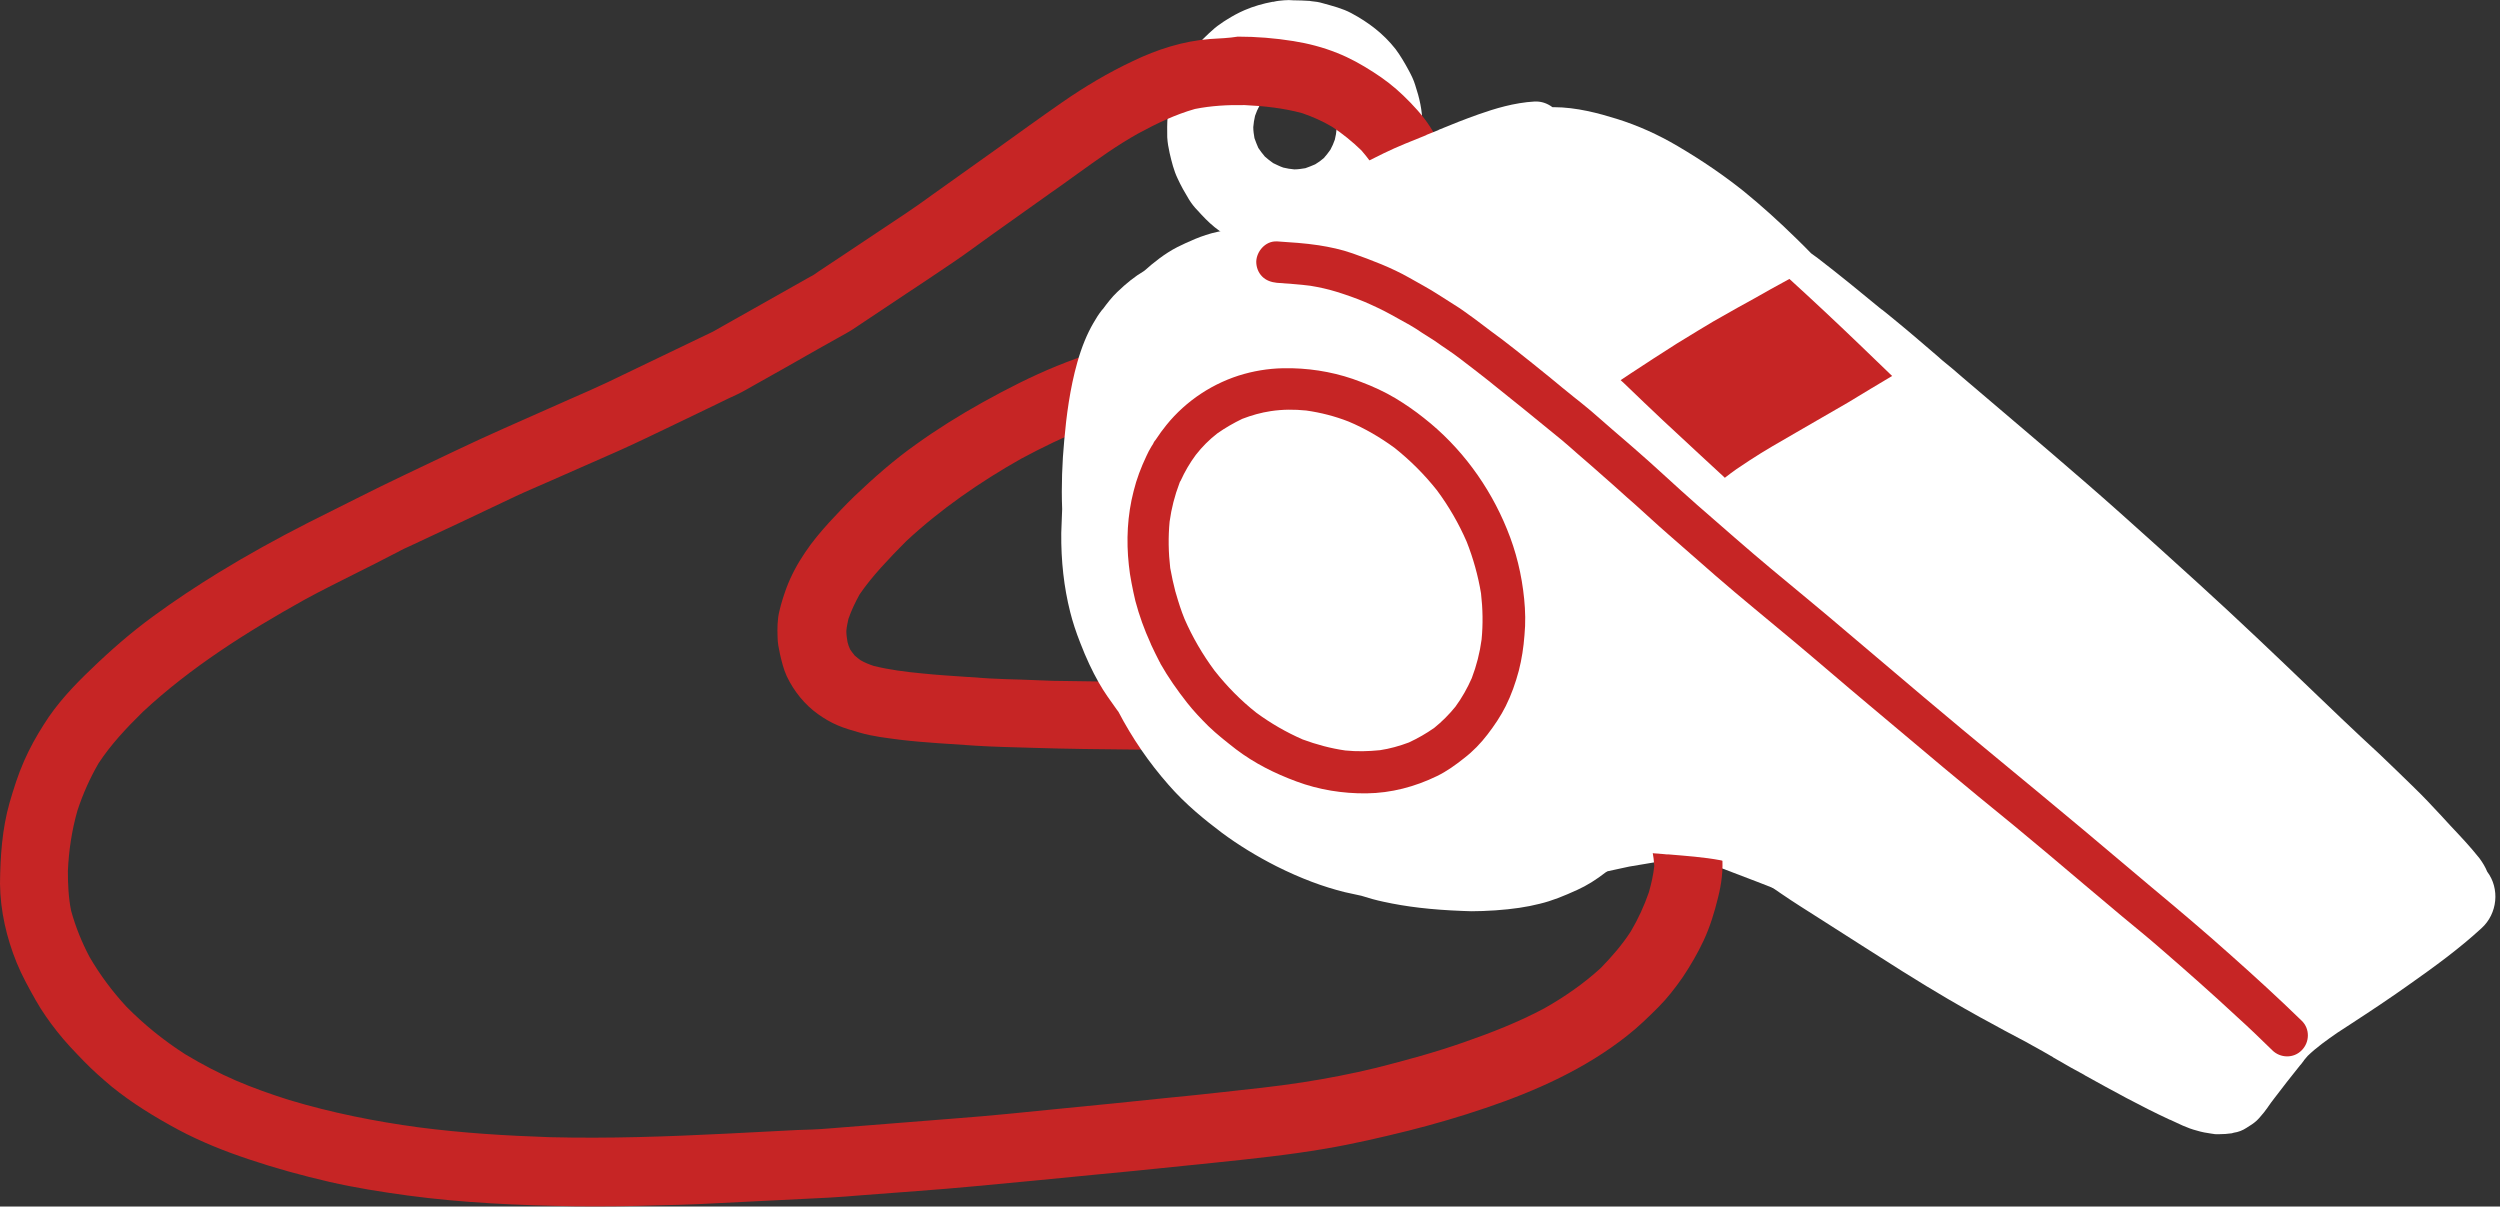
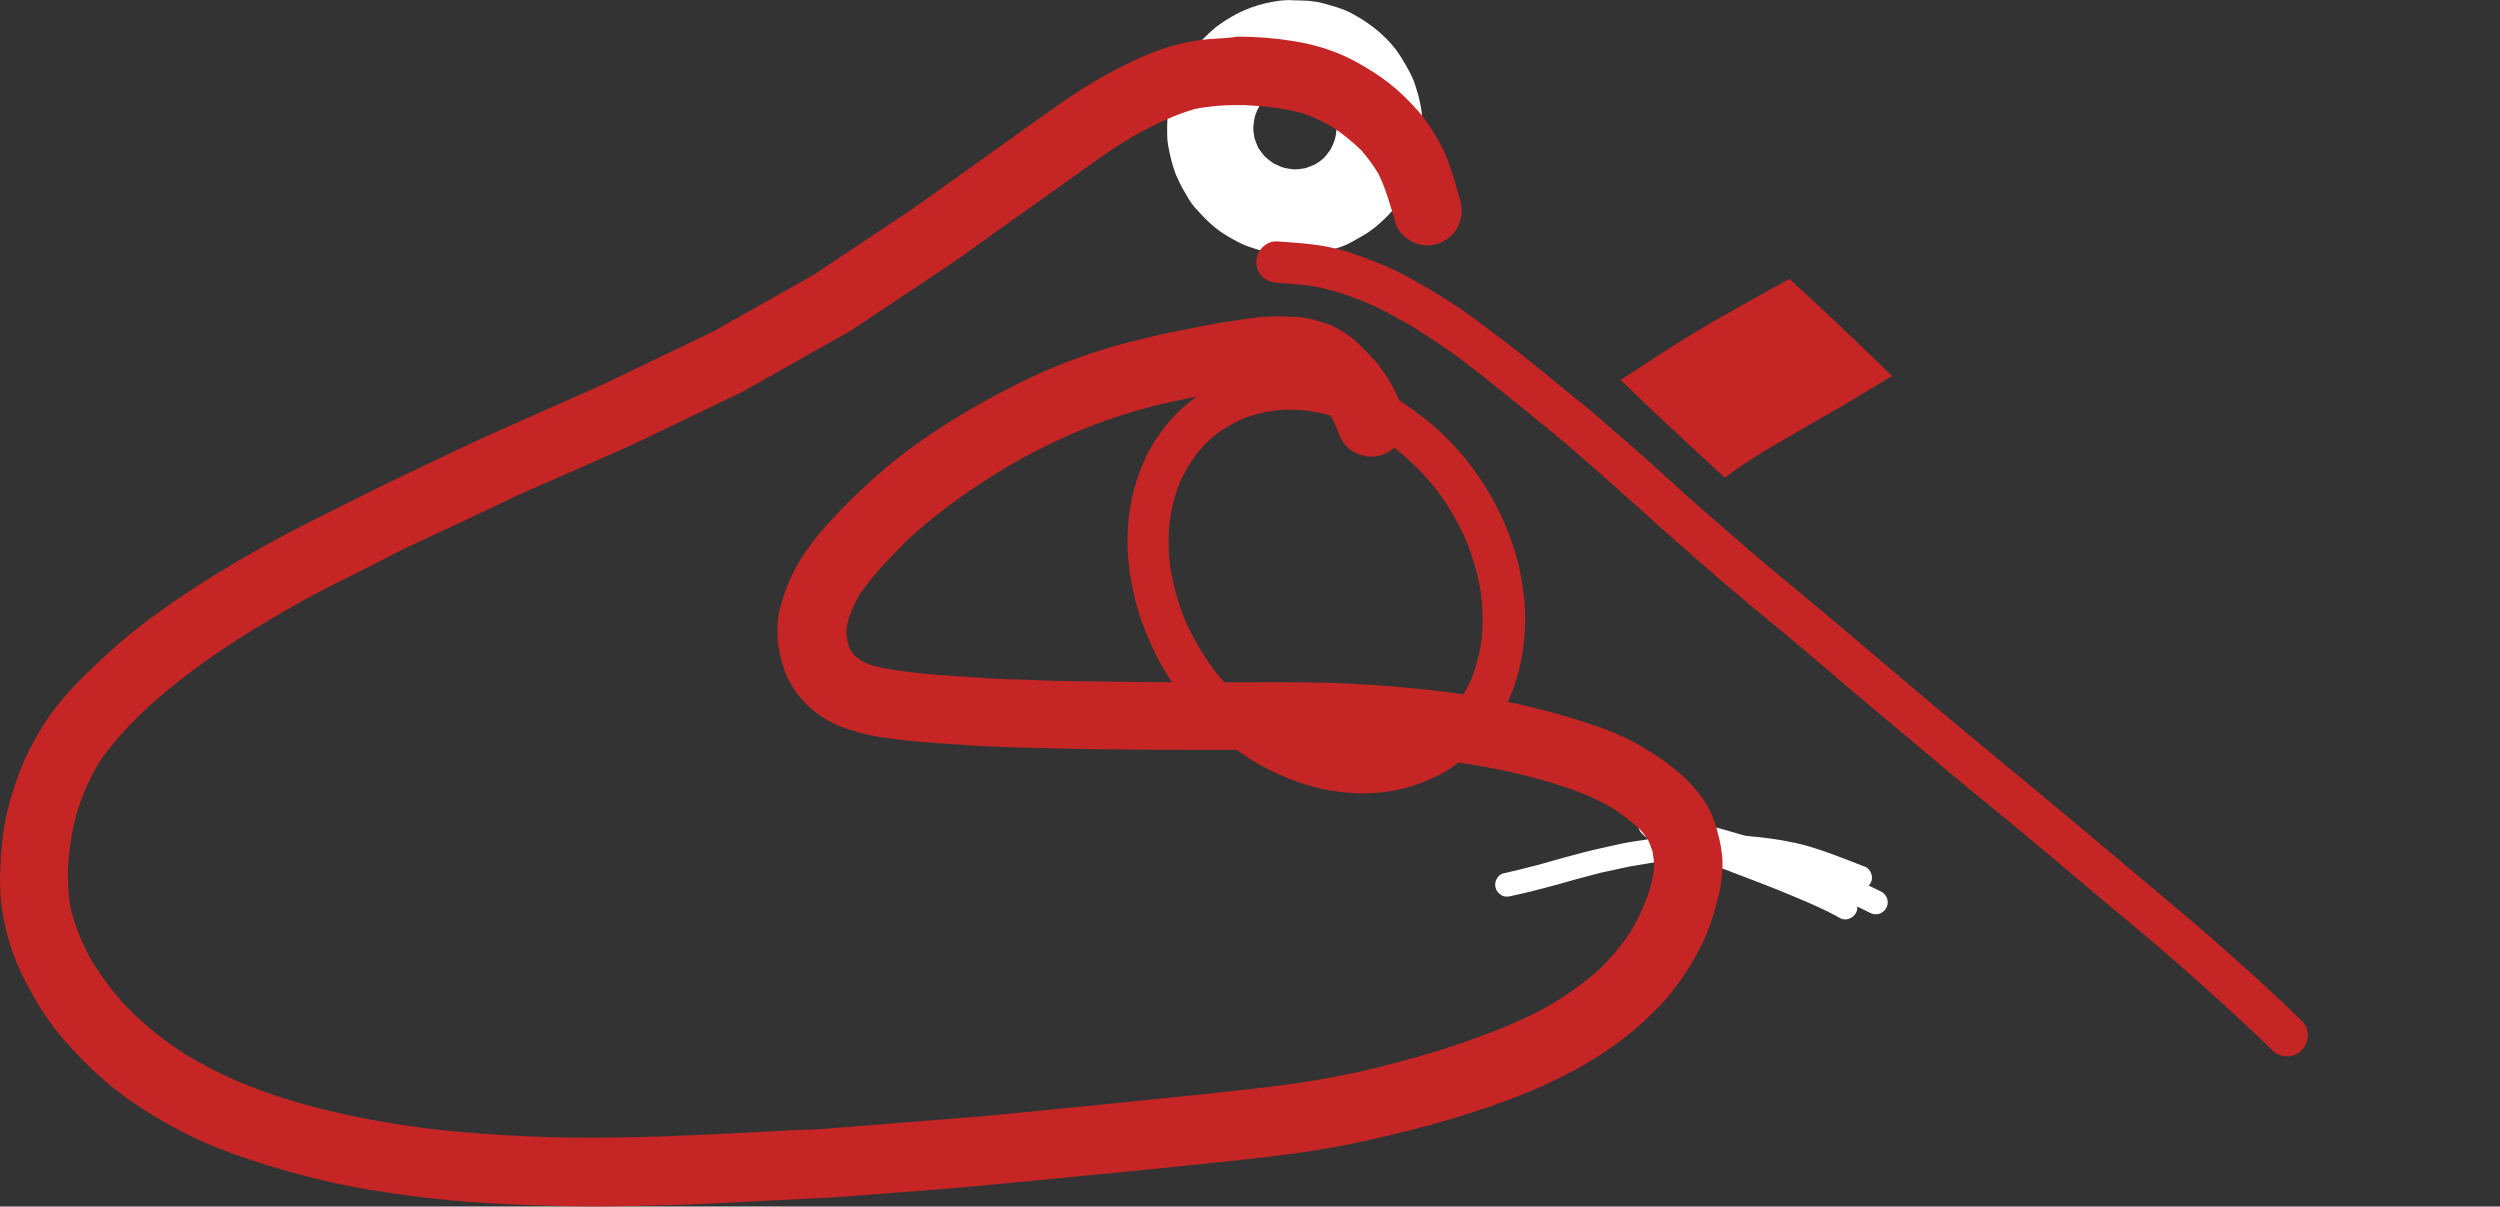
<svg xmlns="http://www.w3.org/2000/svg" fill="#000000" height="405.3" preserveAspectRatio="xMidYMid meet" version="1" viewBox="-0.1 0.0 839.8 405.3" width="839.8" zoomAndPan="magnify">
  <rect x="-0.1" y="0.0" width="839.8" height="405.3" fill="#333333" stroke="none" />
  <g>
    <g id="change1_1">
      <path d="M431.2,0.1c-1.2,0.1-2.3,0.2-3.5,0.5c-0.1,0-0.2,0-0.3,0c-3.2,0.6-6.4,1.5-9.4,2.8c-2.1,0.9-4.1,2-6,3.2 c-0.7,0.4-1.4,0.9-2.1,1.4c-1.4,0.9-2.6,2-3.8,3.1c-1.3,1.2-2.5,2.4-3.7,3.7c-0.2,0.2-0.4,0.5-0.6,0.7c-0.4,0.4-0.8,0.9-1.1,1.4 c-1.6,2.1-3,4.5-4.3,6.9c-1.5,2.7-2.3,5.7-3.1,8.6c-1.3,4.5-1.4,9.1-1.3,13.7c0.1,1.8,0.4,3.5,0.8,5.3c0.7,3,1.4,5.9,2.7,8.6 c1.1,2.4,2.4,4.7,3.8,7c0.8,1.3,1.8,2.6,2.9,3.7c1.8,2,3.6,3.9,5.7,5.6c2.3,1.9,5,3.5,7.7,4.9c1.5,0.8,3.2,1.5,4.8,2 c2.6,0.9,5.3,1.6,8,2.1c2.8,0.5,5.6,0.4,8.4,0.4c2,0,4.1-0.3,6.1-0.7c2.7-0.6,5.3-1.3,7.8-2.2c2.5-0.9,4.8-2.4,7.1-3.7 c1.5-0.8,2.9-1.9,4.2-2.9c2.2-1.8,4.3-3.9,6.2-6.1c1.7-2,3-4.3,4.3-6.6c0.9-1.6,1.7-3.2,2.3-4.8c1-2.6,1.7-5.3,2.3-8 c0.6-3,0.6-6.1,0.6-9.1c0-4.5-1-8.8-2.4-13c-0.5-1.7-1.3-3.3-2.1-4.8c-1.4-2.6-2.8-5-4.5-7.3c-4.1-5.2-9.1-9-14.9-12.1 c-3-1.6-6.3-2.4-9.5-3.3c-1.3-0.4-2.6-0.6-3.9-0.7c-0.2,0-0.4-0.1-0.6-0.1c-1.8-0.1-3.6-0.2-5.5-0.2C433.4,0,432.3,0,431.2,0.1 L431.2,0.1L431.2,0.1z M435.2,28.9c1.3,0.1,2.5,0.3,3.7,0.6c1.2,0.4,2.3,0.9,3.4,1.5c1,0.7,1.9,1.5,2.8,2.3 c0.8,0.9,1.5,1.9,2.1,2.9c0.5,1.1,0.9,2.2,1.3,3.3c0.2,1.2,0.4,2.4,0.4,3.7c-0.1,1.3-0.3,2.5-0.6,3.7c-0.4,1.2-0.9,2.3-1.5,3.4 c-0.7,1-1.4,1.9-2.2,2.8c-0.9,0.8-1.9,1.5-2.9,2.1c-1.1,0.5-2.2,0.9-3.3,1.3c-1.2,0.2-2.5,0.4-3.7,0.4c-1.2-0.1-2.5-0.3-3.7-0.6 c-1.2-0.4-2.3-1-3.4-1.5c-1-0.7-1.9-1.4-2.8-2.2c-0.8-0.9-1.5-1.9-2.2-2.9c-0.5-1.1-0.9-2.2-1.3-3.3c-0.2-1.2-0.4-2.4-0.4-3.7 c0.1-1.3,0.3-2.5,0.6-3.8c0.4-1.2,0.9-2.3,1.5-3.4c0.7-1,1.5-1.9,2.3-2.8c0.9-0.8,1.9-1.4,2.9-2.1c0.6-0.3,1.3-0.6,1.9-0.8 c0,0,0,0,0.1,0c0,0,0,0,0,0c0.5-0.2,0.9-0.3,1.4-0.5C432.8,29.1,434,29,435.2,28.9L435.2,28.9L435.2,28.9z" fill="#ffffff" />
    </g>
    <g id="change1_2">
-       <path d="M576,279.8c-1.6,0.1-3.1,0.1-4.7,0.2c-1.7,0.1-3.4,0.1-5.1,0.3c-2.8,0.3-5.7,0.6-8.5,1 c-1.8,0.2-3.5,0.5-5.2,0.8c-2.5,0.4-4.9,0.7-7.4,1.2c-2.4,0.5-4.9,1.1-7.3,1.6c-4.1,0.9-8.2,2-12.2,3.1c-3,0.8-5.9,1.7-8.9,2.5 c-3.9,1-7.8,2-11.8,2.9c-1,0.2-1.9,1.1-2.3,2c-0.5,0.9-0.6,2.1-0.2,3.1c0.3,1,1.1,1.8,2,2.3c1,0.5,2,0.5,3.1,0.2 c3.7-0.8,7.5-1.7,11.2-2.7c3.2-0.8,6.3-1.7,9.4-2.6c1.5-0.4,3-0.8,4.5-1.2c1.6-0.4,3.3-0.9,4.9-1.3c3.2-0.7,6.5-1.4,9.7-2.1 c3.4-0.6,6.8-1.1,10.1-1.7c1.3-0.2,2.7-0.3,4.1-0.5c2.1-0.2,4.3-0.5,6.4-0.7c1.2-0.1,2.5-0.1,3.7-0.2c2.1-0.1,4.2-0.1,6.3-0.2 c1.4,0,2.7,0.1,4.1,0.1c1.7,0.1,3.3,0.1,5,0.2c2.3,0.2,4.5,0.5,6.8,0.7c2.1,0.2,4.2,0.6,6.3,1c2.1,0.3,4.2,0.9,6.3,1.3 c1.9,0.4,3.8,1,5.6,1.6c4.9,1.8,9.9,3.6,14.7,5.5c1,0.4,2,0.6,3.1,0.2c1-0.3,1.8-1.1,2.3-2c0.5-0.9,0.6-2.1,0.2-3.1 c-0.3-0.9-1.1-2-2-2.3c-3.8-1.5-7.7-3-11.5-4.4c-2.4-0.9-4.8-1.7-7.2-2.4c-1-0.3-2-0.6-2.9-0.8c-1.3-0.3-2.5-0.6-3.8-0.8 c-2.1-0.5-4.3-0.8-6.4-1.1c-2-0.3-4-0.5-6.1-0.7c-2.2-0.2-4.3-0.5-6.5-0.5c-2.7-0.1-5.4-0.2-8-0.3c-0.1,0-0.2,0-0.3,0 C576.8,279.7,576.4,279.8,576,279.8L576,279.8L576,279.8z" fill="#ffffff" />
+       <path d="M576,279.8c-1.6,0.1-3.1,0.1-4.7,0.2c-1.7,0.1-3.4,0.1-5.1,0.3c-2.8,0.3-5.7,0.6-8.5,1 c-1.8,0.2-3.5,0.5-5.2,0.8c-2.5,0.4-4.9,0.7-7.4,1.2c-2.4,0.5-4.9,1.1-7.3,1.6c-4.1,0.9-8.2,2-12.2,3.1c-3,0.8-5.9,1.7-8.9,2.5 c-3.9,1-7.8,2-11.8,2.9c-1,0.2-1.9,1.1-2.3,2c-0.5,0.9-0.6,2.1-0.2,3.1c0.3,1,1.1,1.8,2,2.3c1,0.5,2,0.5,3.1,0.2 c3.7-0.8,7.5-1.7,11.2-2.7c3.2-0.8,6.3-1.7,9.4-2.6c1.5-0.4,3-0.8,4.5-1.2c1.6-0.4,3.3-0.9,4.9-1.3c3.2-0.7,6.5-1.4,9.7-2.1 c3.4-0.6,6.8-1.1,10.1-1.7c1.3-0.2,2.7-0.3,4.1-0.5c2.1-0.2,4.3-0.5,6.4-0.7c2.1-0.1,4.2-0.1,6.3-0.2 c1.4,0,2.7,0.1,4.1,0.1c1.7,0.1,3.3,0.1,5,0.2c2.3,0.2,4.5,0.5,6.8,0.7c2.1,0.2,4.2,0.6,6.3,1c2.1,0.3,4.2,0.9,6.3,1.3 c1.9,0.4,3.8,1,5.6,1.6c4.9,1.8,9.9,3.6,14.7,5.5c1,0.4,2,0.6,3.1,0.2c1-0.3,1.8-1.1,2.3-2c0.5-0.9,0.6-2.1,0.2-3.1 c-0.3-0.9-1.1-2-2-2.3c-3.8-1.5-7.7-3-11.5-4.4c-2.4-0.9-4.8-1.7-7.2-2.4c-1-0.3-2-0.6-2.9-0.8c-1.3-0.3-2.5-0.6-3.8-0.8 c-2.1-0.5-4.3-0.8-6.4-1.1c-2-0.3-4-0.5-6.1-0.7c-2.2-0.2-4.3-0.5-6.5-0.5c-2.7-0.1-5.4-0.2-8-0.3c-0.1,0-0.2,0-0.3,0 C576.8,279.7,576.4,279.8,576,279.8L576,279.8L576,279.8z" fill="#ffffff" />
    </g>
    <g id="change1_3">
      <path d="M551,277c-0.4,2.2,1,4.3,3.1,4.7c3,0.6,6,1.2,9,1.8c1.2,0.2,2.5,0.5,3.7,0.7c1,0.2,2.1,0.4,3.1,0.6 c1.6,0.4,3.2,0.8,4.8,1.2c0.9,0.2,1.9,0.4,2.8,0.7c2.7,0.8,5.4,1.6,8,2.4c-0.3-0.1-0.7-0.2-1-0.4c0.2,0.1,0.4,0.2,0.7,0.2 c2.9,1,5.9,2,8.8,3c-0.3-0.1-0.7-0.2-1-0.4c1.4,0.5,2.8,1.1,4.2,1.6c1.4,0.5,2.8,1.1,4.2,1.6c3.1,1.3,6.3,2.5,9.4,3.9 c5.9,2.6,11.7,5.2,17.4,8.1c2,1,4.4,0.2,5.4-1.8c1-1.9,0.2-4.4-1.8-5.4c-5.9-2.9-11.8-5.6-17.8-8.2c-3-1.3-6-2.5-9.1-3.8 c-1.5-0.6-3-1.2-4.5-1.8c-1.6-0.6-3.2-1.3-4.9-1.8c0.3,0.1,0.7,0.2,1,0.4c-2.9-1-5.8-2-8.7-3c-2.8-0.9-5.6-1.7-8.4-2.5 c-2.6-0.8-5.2-1.3-7.8-1.9c-2.3-0.6-4.6-1-6.8-1.4c-3-0.6-6.1-1.1-9.1-1.8c-0.3-0.1-0.5-0.1-0.8-0.1 C553.1,273.7,551.4,275.1,551,277L551,277L551,277z M588.2,281.6c-0.1,0-0.2-0.1-0.3-0.1C588,281.5,588.1,281.5,588.2,281.6 L588.2,281.6L588.2,281.6z M587.9,281.4C587.9,281.5,587.9,281.5,587.9,281.4c-0.2-0.1-0.4-0.1-0.6-0.2 C587.4,281.3,587.6,281.4,587.9,281.4L587.9,281.4L587.9,281.4z" fill="#ffffff" />
    </g>
    <g id="change1_4">
      <path d="M550.6,275.2c-1,1.9-0.2,4.5,1.8,5.4c4.5,2.1,8.9,4.1,13.4,6.1c2.2,1,4.4,1.8,6.7,2.7 c1.9,0.8,3.7,1.5,5.6,2.2c8,3.1,16,6,23.8,9.3c5.5,2.3,11,4.6,16.1,7.5c1.9,1.1,4.4,0.1,5.4-1.8c1-2,0.1-4.3-1.8-5.4 c-3.8-2.1-7.8-3.9-11.8-5.7c-3.8-1.7-7.6-3.2-11.5-4.7c-8.3-3.3-16.7-6.3-24.9-9.7c-5.9-2.4-11.7-5.1-17.4-7.8 c-0.6-0.3-1.2-0.4-1.8-0.4C552.7,273,551.3,273.8,550.6,275.2L550.6,275.2L550.6,275.2z" fill="#ffffff" />
    </g>
    <g id="change2_1">
      <path d="M406.4,13.1c-9.1,0.7-17.8,3.5-25.9,7.4c-8.3,3.9-16.2,8.6-23.7,13.8c-7.5,5.2-14.8,10.5-22.2,15.8 c-7.1,5-14.1,10.1-21.2,15.1c-3,2.2-6,4.3-9.1,6.4c-6.7,4.5-13.4,8.9-20.1,13.4c-3.1,2-6.1,4.1-9.2,6.1c-1,0.7-1.9,1.4-3,1.9 c-10.9,6.1-21.7,12.3-32.6,18.4c-11.9,5.7-23.7,11.4-35.6,17.1c-3.8,1.8-7.7,3.5-11.6,5.2c-7.7,3.4-15.3,6.8-23,10.2 c-11.1,4.9-22.1,10.3-33.1,15.5c-11,5.2-21.8,10.8-32.7,16.2c-10.2,5.2-20.2,10.7-30,16.7c-7.5,4.6-14.9,9.5-22,14.7 c-7.4,5.4-14.3,11.4-20.9,17.8c-5.9,5.6-11.6,11.7-15.9,18.6c-2.5,3.9-4.7,7.9-6.6,12.2c-2,4.5-3.5,9.3-4.9,14.1 c-2.5,8.8-3.1,18-3.2,27.1C0,306,2.1,315,5.5,323.4c1.8,4.4,4.1,8.5,6.4,12.6c2.1,3.7,4.5,7.1,7.1,10.4c2.8,3.6,6,6.9,9.1,10.1 c2.9,3,6.1,5.8,9.3,8.5c6.9,5.6,14.6,10.3,22.4,14.5c7.5,4,15.5,7.2,23.6,9.9c8.9,3,18,5.5,27.1,7.6c8.7,2,17.6,3.4,26.4,4.6 c18.6,2.5,37.3,3.3,56.1,3.6c9.2,0.1,18.4,0,27.6-0.3c4.6-0.1,9.2-0.2,13.7-0.4c7.4-0.4,14.7-0.7,22.1-1.1 c7.4-0.4,14.7-0.7,22.1-1.1c3.6-0.2,7.3-0.5,10.9-0.8c12.6-1,25.1-1.8,37.7-3c13.9-1.3,27.7-2.6,41.6-4c13-1.2,26-2.6,38.9-3.9 c12.5-1.3,25-2.6,37.3-4.7c9.5-1.6,18.9-3.8,28.2-6.1c8.7-2.2,17.3-4.7,25.8-7.6c16.9-5.7,33.6-13.2,47.6-24.3 c3.7-2.9,7.1-6.2,10.4-9.5c3.1-3.1,5.8-6.6,8.3-10.2c2.6-3.9,5-8,7-12.3c2.1-4.5,3.6-9.4,4.8-14.3c1.2-4.7,1.8-9.4,1.4-14.2 c-0.2-1.8-0.5-3.6-0.9-5.4c-0.7-2.8-1.4-5.5-2.5-8.2c-3.7-8.2-10.7-14.6-18-19.5c-3.7-2.5-7.6-4.8-11.6-6.7 c-3.9-1.8-7.9-3.3-12-4.6c-8.7-2.9-17.6-5.3-26.6-7.1c-17.4-3.5-35-5.3-52.7-6.2c-10.8-0.6-21.5-0.5-32.3-0.5c-3.2,0-6.4,0-9.6,0 c-12.6,0-25.1,0-37.7-0.2c-7-0.1-14-0.2-21-0.3c-3.5-0.1-7-0.3-10.4-0.4c-3.6-0.1-7.3-0.2-10.9-0.4c-4.9-0.3-9.8-0.7-14.6-1 c-2.7-0.2-5.4-0.4-8.1-0.7c-5.4-0.5-10.8-1.2-16.1-2.5c-1.5-0.5-3-1.1-4.4-1.9c-0.7-0.5-1.3-1-2-1.6c-0.5-0.6-1-1.3-1.5-2 c-0.4-0.8-0.7-1.7-0.9-2.5c-0.2-1.2-0.4-2.5-0.4-3.7c0.1-1.4,0.4-2.7,0.7-4.1c1-2.9,2.3-5.6,3.8-8.3c2.2-3.2,4.6-6.1,7.2-9 c2.7-3,5.5-5.9,8.4-8.8c11.6-10.8,24.8-19.9,38.6-27.7c7.1-3.8,14.3-7.3,21.7-10.3c8-3.2,16.3-5.8,24.6-7.9 c7.1-1.6,14.2-3,21.3-4.3c2.5-0.5,5.1-0.8,7.7-1.2c4.3-0.7,8.7-1.2,13.1-1.2c1.9,0.1,3.8,0.4,5.7,0.8c0.6,0.2,1.1,0.5,1.7,0.8 c1.5,1.1,2.8,2.2,4.1,3.5c1.7,1.9,3.3,4,4.6,6.2c0.9,1.8,1.7,3.7,2.4,5.6c2.1,5.9,9.2,8.8,14.9,6.5c5.9-2.3,8.7-9,6.5-14.9 c-1.9-5.3-4.6-10.4-8.1-14.9c-1.5-1.9-3.2-3.6-4.9-5.4c-1.2-1.3-2.5-2.5-3.8-3.6c-2-1.6-4.2-2.9-6.4-4.1c-0.9-0.5-1.8-0.8-2.7-1.1 c-1.9-0.6-3.8-1.2-5.8-1.6c-2-0.4-4-0.6-6-0.6c-2.7-0.1-5.4-0.2-8.1,0c-2.5,0.1-4.9,0.4-7.4,0.8c-3.2,0.5-6.5,0.9-9.8,1.5 c-3.4,0.7-6.8,1.3-10.3,2c-5.9,1.1-11.8,2.5-17.7,4c-8.6,2.1-17,4.9-25.2,8.2c-8.6,3.5-17,7.8-25.1,12.3c-7.7,4.3-15.1,8.9-22.2,14 c-7.5,5.3-14.3,11.3-20.9,17.6c-2.9,2.8-5.6,5.7-8.3,8.6c-2.9,3.2-5.7,6.5-8.1,10.1c-2.6,3.8-4.8,7.9-6.4,12.2 c-0.9,2.5-1.7,5-2.3,7.6c-0.7,2.8-0.7,5.9-0.6,8.7c0,1.9,0.4,3.8,0.8,5.7c0.6,2.6,1.2,5.1,2.3,7.5c2.4,5,6,9.5,10.5,12.7 c2.1,1.5,4.3,2.8,6.7,3.8c2.3,1,4.9,1.7,7.3,2.4c4.4,1.3,9.1,1.8,13.6,2.4c8.4,1,17,1.4,25.4,2c6.3,0.4,12.6,0.5,18.8,0.7 c5.8,0.2,11.7,0.3,17.5,0.4c13.2,0.2,26.3,0.3,39.5,0.3c4.4,0,8.8,0,13.2,0c2.7,0,5.5,0,8.2,0c6.9,0,13.8,0,20.7,0.1 c12.9,0.4,25.9,1.5,38.7,3.3c6.6,0.9,13.1,2,19.7,3.3c5.8,1.2,11.5,2.7,17.1,4.3c7,2.2,13.9,4.7,20.2,8.4c3.4,2.2,6.6,4.6,9.6,7.4 c0.9,1.1,1.8,2.2,2.6,3.4c0.6,1.3,1.1,2.6,1.5,3.9c0.3,1.6,0.5,3.2,0.6,4.9c-0.3,3-1,5.9-1.8,8.8c-1.6,4.6-3.6,9-6.1,13.2 c-2.9,4.5-6.4,8.5-10.1,12.3c-5.8,5.3-12.2,9.7-18.9,13.5c-8.6,4.6-17.8,8.2-27,11.4c-9.7,3.4-19.6,6.1-29.5,8.6 c-8.2,2-16.5,3.6-24.9,4.9c-9,1.4-18,2.3-27,3.3c-6.1,0.7-12.2,1.3-18.3,1.9c-11.6,1.2-23.1,2.4-34.7,3.5 c-12.1,1.2-24.3,2.5-36.5,3.4c-14.3,1.1-28.5,2.3-42.8,3.4c-3.4,0.3-6.9,0.4-10.4,0.5c-7.8,0.4-15.6,0.8-23.4,1.2 c-19.9,1-39.8,1.7-59.7,1.2c-14.7-0.5-29.3-1.4-43.9-3.3c-14.8-2-29.3-4.9-43.6-9.2c-6-1.9-12-4-17.8-6.5c-5.8-2.5-11.5-5.5-17-8.8 c-7.2-4.6-13.9-10-19.9-16.1c-4.7-5.1-8.8-10.6-12.3-16.6c-2.6-4.9-4.7-10.1-6.2-15.5c-0.9-4.4-1.1-8.9-1.1-13.4 c0.3-6.9,1.3-13.6,3.2-20.3c1.8-5.5,4.2-10.9,7.1-15.9c4.2-6.4,9.5-12,14.9-17.3c16.1-15,35-26.9,54.2-37.6 c6-3.3,12.2-6.3,18.3-9.4c3.8-1.9,7.6-3.8,11.4-5.8c1.7-0.8,3.3-1.8,5-2.5c12.1-5.6,24.1-11.3,36.1-17c4-1.9,8.2-3.6,12.2-5.4 c7.6-3.3,15.1-6.7,22.7-10c3.3-1.5,6.6-3,9.9-4.6c7.8-3.7,15.6-7.5,23.3-11.2c2.2-1.1,4.5-2.2,6.7-3.2c1.9-0.9,3.7-2,5.5-3 c7.1-4,14.3-8,21.4-12.1c3-1.7,6.1-3.4,9.1-5.1c0.9-0.5,1.8-1,2.7-1.6c6-4,12-8,18-12c5.1-3.4,10.3-6.8,15.4-10.3 c4.5-3,8.8-6.3,13.2-9.4c6.5-4.6,12.9-9.2,19.4-13.8c3.1-2.2,6.3-4.4,9.4-6.7c6.7-4.8,13.3-9.6,20.5-13.6c6.1-3.3,12.3-6.3,19-8.2 c5.5-1.1,11.1-1.4,16.7-1.3c6.5,0.3,13,1,19.3,2.7c3.5,1.2,6.9,2.7,10.1,4.6c3.5,2.3,6.8,5,9.8,7.9c2.1,2.4,4,5,5.7,7.8 c2.6,5.3,4.2,11.1,5.8,16.8c0.8,2.7,3.5,5.2,6,6.3c2.8,1.3,6.1,1.4,8.9,0.2c2.8-1.1,5.1-3.3,6.3-6c0.3-0.9,0.6-1.9,0.9-2.9 c0.3-2.1,0.1-4.1-0.6-6.1c-1-3.7-2.1-7.4-3.4-11.1c-1.5-4.6-3.9-8.9-6.5-12.9c-2.5-3.9-5.7-7.3-9-10.5c-3.1-3-6.5-5.6-10.1-7.9 c-3.9-2.5-7.8-4.7-12.1-6.4c-4.7-1.9-9.7-3.2-14.7-4c-6.2-1-12.5-1.5-18.7-1.5C412.7,12.8,409.6,12.9,406.4,13.1L406.4,13.1 L406.4,13.1z" fill="#c62525" />
    </g>
    <g id="change1_5">
-       <path d="M515.9,34.1c-0.2,0-0.4,0-0.5,0c-6.9,0.4-13.4,2.4-18.8,4.3c-4.5,1.6-9.1,3.4-13.4,5.2l-0.1,0.1 c-1.3,0.5-2.7,1.1-4,1.6l-0.1,0.1c-4.7,1.9-9.6,3.8-14.3,6.1c-5.9,2.9-11.9,5.9-16.4,8.3c-3,1.5-6,3-9,4.6l-0.7,0.4l-4.5,2.3 c-2.6,1.3-5.1,2.7-7.6,4l-0.4,0.2c-1.7,0.9-3.4,1.8-5.1,2.7l-5.3,2.8c-2.4,0.3-4.7,0.6-6.9,1.1c-5.2,1.1-10.1,3.5-13.4,5.1 c-4.3,2.2-8.1,5.3-10.9,7.8l-0.4,0.3c-2.9,1.7-5.9,4.1-8.9,7c-1.8,1.7-3.4,3.8-4.8,5.7l-0.3,0.3c-1.1,1.4-2,2.8-2.9,4.4 c-2.1,3.6-3.9,7.9-5.4,13.2c-2.5,8.8-3.7,18.2-4.4,26.2c-0.7,7.5-1,15.3-0.7,23.1c-0.1,2.5-0.2,5.2-0.3,8c-0.1,9.4,0.9,18.3,3,26.6 c0.8,3.2,1.9,6.6,3.4,10.4c2,5.2,4,9.4,6.2,13.3c1.8,3.2,4,6.2,6,9l0.3,0.4l0.3,0.4c4.6,8.8,10.2,17,16.8,24.5 c5.8,6.7,12.6,12.1,17.9,16.1c5.5,4.1,11.7,7.9,18.4,11.3c8.2,4.1,15.7,6.9,23,8.7c1.8,0.4,3.7,0.8,5.5,1.2c2.5,0.8,5,1.5,7.4,2 c7.7,1.7,16.1,2.7,26.6,3.1c1,0,2,0.1,3,0.1c2.5,0,5-0.1,8.1-0.3c5.7-0.4,10.5-1.1,14.8-2.2c4.2-1,8.1-2.6,12.7-4.7 c3.1-1.4,6.2-3.3,9.8-6.1c2.6-2,5.4-4.3,8-6.8l0.9,0.1l10.2,0.8l1,0.1l0.6,0c5.8,0.5,11.9,0.9,17.7,2c3,0.7,5.6,1.5,7.9,2.5 c1.4,0.9,2.9,2,4.1,2.9l0.1,0.1c0.7,0.5,1.4,1,2.1,1.5l0.3,0.2c1.6,1.1,3.6,2.6,5.6,3.9c4.5,3.1,9.2,6,13.1,8.5c4.7,3,9.4,6,14.1,9 c4.6,2.9,9.1,5.8,13.7,8.7c5.4,3.4,10.7,6.6,15.3,9.3c3.6,2.1,7.3,4.2,10.9,6.2l0.2,0.1c1.2,0.6,2.3,1.3,3.5,1.9 c3,1.7,6.1,3.3,9.1,4.9c1.5,0.8,3.1,1.6,4.6,2.5c2.3,1.2,4.6,2.6,6.9,3.9l0.1,0.1c1.9,1.1,4,2.3,6.1,3.5l4.4,2.4l0.1,0.1 c9.2,5.1,18.8,10.4,28.5,14.9l0.3,0.1c1.4,0.6,2.7,1.3,4.1,1.9c1.6,0.7,3.2,1.3,4.8,1.7c1.6,0.5,3.3,0.8,4.8,1l0.7,0.1 c0.4,0.1,0.7,0.1,1.1,0.1c0.2,0,0.4,0,0.6,0l0.3,0c1.4,0,2.8-0.1,4.2-0.3l0.7-0.2c1.5-0.2,3-0.8,4.2-1.6c3.1-1.9,3.6-2.4,5.9-5.2 c0.4-0.5,0.8-1.1,1.2-1.6l0.2-0.3c0.7-1,1.4-2,2.2-3c2.8-3.7,5.7-7.4,8.6-11l0.2-0.2l1-1.3l0.1-0.2l0.1-0.1 c0.4-0.4,0.7-0.9,1.1-1.3c3-2.9,6.4-5.3,10-7.8l2.3-1.5l2.3-1.5c6.3-4.1,13.4-8.8,20.1-13.6c7.8-5.5,16.2-11.6,23.7-18.5 c5.4-4.9,6.2-13.3,1.9-19c-0.6-1.5-1.5-3-2.6-4.5c-3.1-3.9-6.5-7.5-9.9-11.1l-1.1-1.2l-2.2-2.4l-0.2-0.2c-2.6-2.8-5.4-5.8-8.2-8.5 l-0.2-0.2l-0.3-0.3c-3.8-3.7-7.7-7.5-11.6-11.2c-4-3.7-8.1-7.5-12.6-11.8c-3.1-2.9-6.1-5.9-9.2-8.8l-0.1-0.1 c-12.5-12-25.5-24.4-38.7-36.4c-9.1-8.3-18-16.3-26.4-23.8c-7.5-6.7-15.4-13.5-22.5-19.6l-5.5-4.7c-6.3-5.4-12.7-10.8-18.8-16 l-6-5.1c-2.3-2-4.6-4-7-5.9l-0.8-0.7l-0.2-0.2c-4.7-4-9.5-8.2-14.4-12.2l-3.3-2.7l-1.5-1.2l-0.2-0.1c-6.9-5.7-14.1-11.6-21.4-17.2 l-1.1-0.8l-1.1-0.8c-1.6-1.7-3.3-3.3-4.9-4.9c-5.9-5.8-11.9-11.2-17.8-16c-6.4-5.1-13.6-10.1-22.1-15.1c-6.6-3.9-13.5-7-20.6-9.2 c-5.8-1.8-13.4-3.9-21.1-3.9h-0.4C519.5,34.6,517.6,34.1,515.9,34.1L515.9,34.1L515.9,34.1z" fill="#ffffff" />
-     </g>
+       </g>
    <g id="change2_2">
      <path d="M421.9,87.9c0,1.9,0.7,3.7,2,5c1.3,1.3,3,1.9,4.9,2.1c3.8,0.3,7.5,0.5,11.3,1c3,0.5,5.8,1.1,8.7,2 c3.2,1,6.4,2.1,9.5,3.4c3,1.3,6,2.7,8.9,4.3c2.1,1.2,4.2,2.3,6.3,3.5c1.4,0.8,2.8,1.7,4.1,2.6c1.4,0.9,2.7,1.7,4.1,2.6 c2.9,2.1,6,4,8.8,6.2c3,2.3,5.9,4.5,8.8,6.8c8.4,6.7,16.8,13.5,25.2,20.4c1.8,1.5,3.6,3.1,5.4,4.7c2.9,2.5,5.8,5,8.7,7.6 c3.6,3.1,7,6.3,10.6,9.4c3.7,3.3,7.3,6.7,11,9.9c5.3,4.7,10.7,9.3,16,14c8.5,7.4,17.3,14.5,26,21.8c8.5,7.1,16.9,14.4,25.4,21.5 c8.3,7,16.7,14,25,21c7.9,6.6,15.8,13.1,23.8,19.6c7.9,6.5,15.8,13.2,23.6,19.8c4.2,3.5,8.4,7.1,12.6,10.6 c4.3,3.6,8.7,7.1,12.9,10.8c8.8,7.6,17.5,15.3,26,23.2c4,3.6,7.9,7.4,11.7,11.1c2.7,2.7,7.2,2.8,9.9,0c2.7-2.7,2.8-7.2,0-9.9 c-7.8-7.6-15.8-14.9-23.9-22.1c-8.7-7.8-17.6-15.3-26.6-22.8c-7.6-6.4-15.2-12.8-22.8-19.2c-9.2-7.7-18.4-15.3-27.6-22.9 c-17.4-14.3-34.6-28.9-51.8-43.5c-8.4-7.2-17-14.2-25.5-21.3c-8.4-7-16.5-14.2-24.8-21.4c-7.2-6.3-14.2-13-21.5-19.3 c-4.8-4.1-9.6-8.3-14.3-12.4c-1.9-1.6-3.9-3.2-5.8-4.7c-2.6-2.1-5.2-4.2-7.7-6.3c-4-3.3-8.1-6.5-12.1-9.7c-2.6-2.1-5.2-4-7.9-6 c-1.8-1.3-3.5-2.7-5.3-4c-2.4-1.7-4.7-3.5-7.2-5c-2.5-1.6-5-3.2-7.6-4.8c-0.8-0.5-1.7-1-2.6-1.5c-1.6-0.9-3.2-1.8-4.8-2.7 c-6-3.4-12.6-5.9-19.1-8.2c-3.7-1.3-7.5-2.1-11.3-2.7c-4.6-0.7-9.3-1-13.9-1.3c-0.1,0-0.3,0-0.4,0C425,81,422,84.4,421.9,87.9 L421.9,87.9L421.9,87.9z" fill="#c62525" />
    </g>
    <g id="change2_3">
      <path d="M417.9,125.6c-5.1,1.4-10.1,3.7-14.5,6.6c-4.4,2.9-8.4,6.5-11.7,10.6c-1.2,1.5-2.4,3.1-3.5,4.8 c-0.1,0.2-0.3,0.4-0.4,0.5c-0.2,0.3-0.4,0.6-0.5,0.9c-0.2,0.3-0.3,0.6-0.5,0.8c-0.7,1.1-1.3,2.3-1.8,3.4c-1.8,3.8-3.3,7.7-4.3,11.8 c-2.1,8.1-2.5,16.6-1.6,24.8c0.2,2,0.5,4,0.9,6c0.4,2,0.8,4.1,1.3,6.1c1.3,4.9,3,9.6,5.1,14.2c0.1,0.2,0.1,0.3,0.2,0.5 c0.9,1.9,1.8,3.8,2.8,5.7c0.1,0.1,0.1,0.2,0.2,0.3c0,0.1,0.1,0.2,0.1,0.3c2.6,4.6,5.7,9,9,13.2c2.2,2.8,4.6,5.3,7.1,7.8 c2.9,2.8,6.1,5.3,9.3,7.8c6.2,4.7,13,8.1,20.3,10.8c7.5,2.8,15.6,4.1,23.6,4c8.2-0.1,16.2-2.2,23.6-5.8c3.3-1.6,6.2-3.7,9.1-6 c3-2.3,5.6-5,7.9-8c2.3-3,4.4-6.1,6.1-9.5c1.9-3.8,3.3-7.8,4.4-11.9c1-3.9,1.6-7.9,1.9-11.9c0.4-4.1,0.3-8.2-0.1-12.2 c-0.8-8.1-2.7-16-5.8-23.5c-5.9-14.5-15.5-27.6-27.9-37.3c-3-2.4-6.2-4.6-9.5-6.6c-3.7-2.2-7.6-4-11.6-5.5 c-7.4-2.9-15.2-4.4-23.1-4.6c-0.4,0-0.8,0-1.2,0C427.7,123.6,422.6,124.3,417.9,125.6L417.9,125.6L417.9,125.6z M438.7,137.9 c4.9,0.7,9.6,1.9,14.2,3.7c5.5,2.3,10.6,5.3,15.4,8.8c5.3,4.2,10.1,9,14.3,14.3c4,5.4,7.3,11.1,10,17.3c2.2,5.6,3.8,11.3,4.8,17.3 c0.6,5.2,0.7,10.3,0.2,15.5c-0.6,4.5-1.7,8.8-3.3,13c-1.5,3.4-3.3,6.6-5.5,9.6c-2.1,2.6-4.5,5-7.1,7.1c-2.7,1.9-5.5,3.5-8.5,4.9 c-3.2,1.2-6.4,2.1-9.7,2.6c-3.9,0.4-7.8,0.5-11.7,0.1c-4.9-0.7-9.7-2-14.3-3.7c-5.5-2.4-10.7-5.4-15.6-9c-5.2-4.1-9.9-8.9-14-14.1 c-4-5.4-7.4-11.2-10.1-17.4c-1.1-2.7-2-5.5-2.8-8.3c0,0,0,0,0,0c0-0.1,0-0.1-0.1-0.2c0,0,0-0.1,0-0.1c0,0,0-0.1,0-0.1 c0-0.1,0-0.1-0.1-0.2c0,0,0,0,0,0c-0.7-2.7-1.3-5.4-1.8-8.2c-0.6-5.2-0.7-10.4-0.2-15.6c0.6-4.4,1.7-8.7,3.3-12.9 c0.1-0.3,0.2-0.6,0.4-0.8c1.4-3.1,3.1-6,5.1-8.7c2.1-2.7,4.5-5.1,7.2-7.2c2.7-1.9,5.5-3.5,8.4-4.9c3.1-1.2,6.3-2.1,9.6-2.6 C430.8,137.5,434.7,137.5,438.7,137.9L438.7,137.9L438.7,137.9z" fill="#c62525" />
    </g>
    <g id="change2_4">
      <path d="M594.8,97.1C594.8,97.1,594.8,97.1,594.8,97.1c-3.7,2.1-7.4,4.2-11.1,6.2c-2.8,1.6-5.5,3.1-8.3,4.7 c-1.7,1-3.3,2-5,3c-2.4,1.5-4.8,2.9-7.2,4.4c-2.6,1.7-5.2,3.3-7.8,5c-2.6,1.7-5.2,3.4-7.8,5.1c-1.1,0.7-2.2,1.5-3.3,2.2 c0.4,0.4,0.8,0.7,1.2,1.1c4.3,4.2,8.7,8.3,13,12.4c4.2,3.9,8.4,7.8,12.6,11.7c2.6,2.4,5.3,4.9,7.9,7.3c0.1,0.1,0.2,0.2,0.3,0.3 c1.3-1,2.6-2,3.9-2.9c1.5-1,3-2,4.5-3c2.5-1.6,5-3.2,7.6-4.7c2.7-1.6,5.4-3.1,8.1-4.7c5.8-3.3,11.5-6.7,17.3-10 c2.5-1.5,5.1-3.1,7.6-4.6c2.4-1.4,4.8-2.9,7.2-4.3c-3.7-3.5-7.3-7.1-11-10.6c-7.7-7.4-15.6-14.8-23.5-22 C598.8,94.9,596.8,96,594.8,97.1L594.8,97.1L594.8,97.1z" fill="#c62525" />
    </g>
  </g>
</svg>